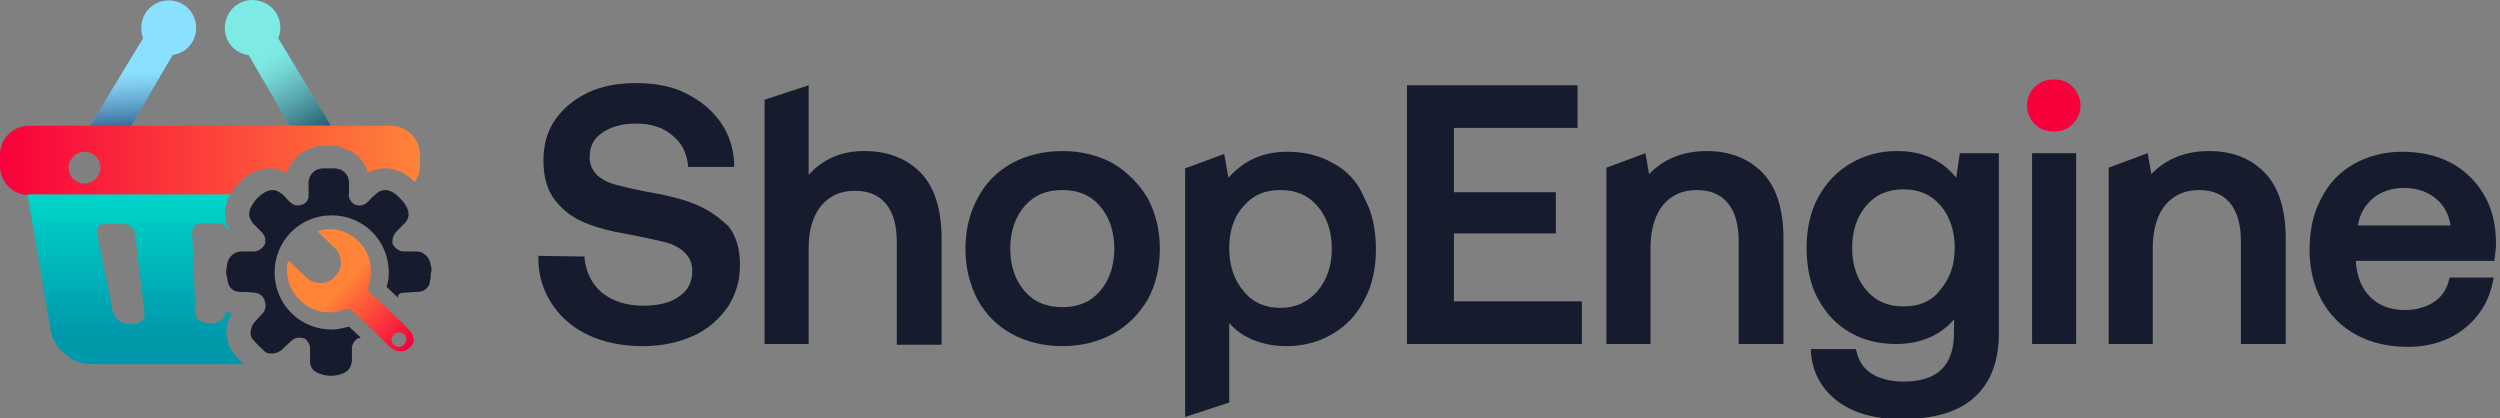
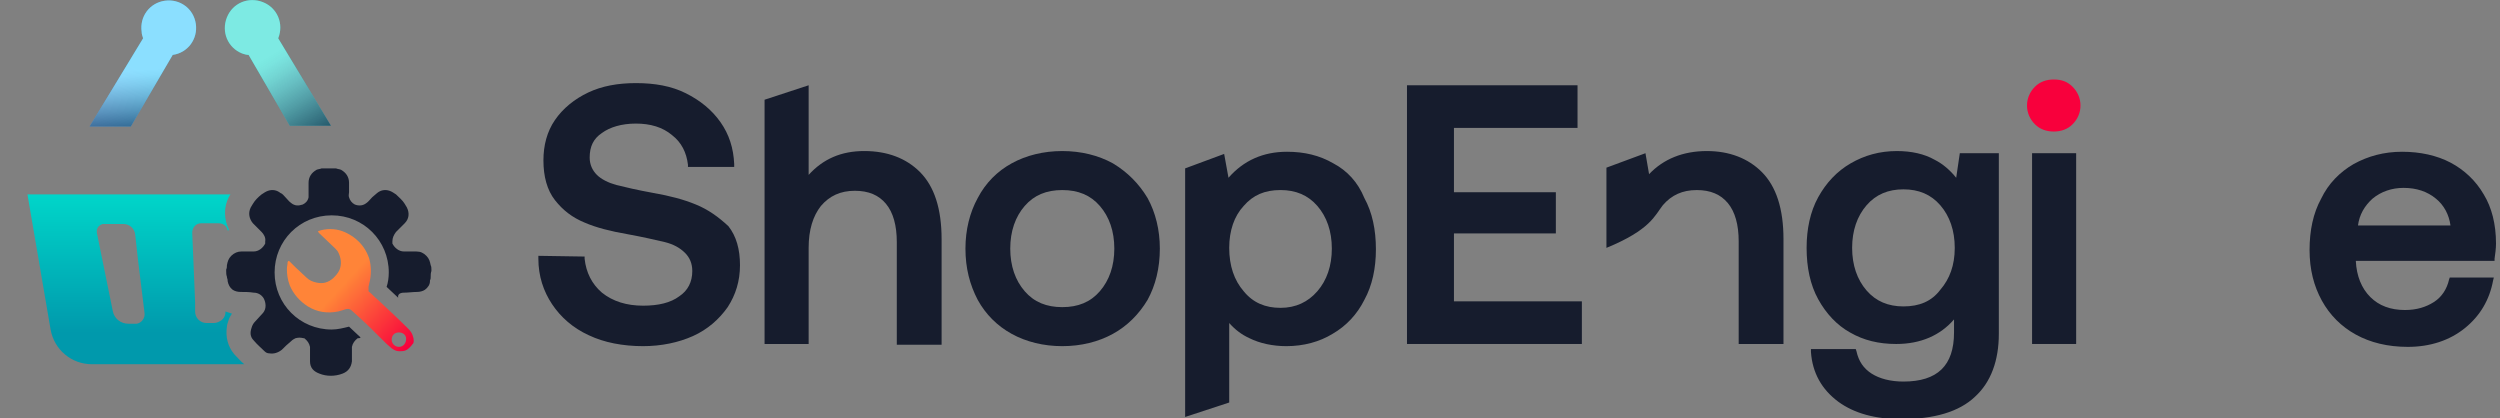
<svg xmlns="http://www.w3.org/2000/svg" viewBox="0 0 239 40" fill="none">
  <rect x="0" y="0" width="239" height="40" fill="#808080" stroke="none" />
  <g clip-path="url(#clip0)">
    <path d="M16.511 5.251C17.962 5.044 18.929 3.731 18.722 2.281C18.515 0.83 17.202 -0.137 15.751 0.07C14.3 0.277 13.333 1.59 13.541 3.041C13.541 3.248 13.61 3.455 13.679 3.662L8.566 12.091H12.504L16.511 5.251Z" fill="url(#paint0_linear)" />
    <path opacity="0.49" d="M16.511 5.251C17.962 5.044 18.929 3.731 18.722 2.281C18.515 0.83 17.202 -0.137 15.751 0.07C14.3 0.277 13.333 1.59 13.541 3.041C13.541 3.248 13.61 3.455 13.679 3.662L8.566 12.091H12.504L16.511 5.251Z" fill="url(#paint1_linear)" />
    <path d="M26.598 3.662C27.15 2.28 26.529 0.76 25.147 0.208C23.765 -0.345 22.245 0.277 21.693 1.658C21.14 3.04 21.762 4.56 23.143 5.113C23.351 5.182 23.558 5.251 23.765 5.251L27.703 12.021H31.641L26.598 3.662Z" fill="url(#paint2_linear)" />
    <path opacity="0.49" d="M26.598 3.662C27.15 2.28 26.529 0.76 25.147 0.208C23.765 -0.345 22.245 0.277 21.693 1.658C21.14 3.04 21.762 4.56 23.143 5.113C23.351 5.182 23.558 5.251 23.765 5.251L27.703 12.021H31.641L26.598 3.662Z" fill="url(#paint3_linear)" />
-     <path d="M2.763 18.654H4.767H21.969C22.038 18.515 22.107 18.446 22.176 18.308C22.591 17.686 23.074 17.272 23.489 16.927C23.903 16.581 24.387 16.374 24.801 16.236C25.7 15.959 26.598 16.098 27.427 16.512C27.703 15.545 28.325 14.854 29.223 14.37C29.499 14.232 29.776 14.163 29.983 14.094L30.328 13.956H31.088H31.295H31.503H32.263L32.608 14.094C32.746 14.163 33.022 14.232 33.368 14.37C34.266 14.785 34.888 15.545 35.164 16.512C35.993 16.098 36.891 15.959 37.789 16.236C38.273 16.374 38.687 16.581 39.102 16.927C39.309 17.065 39.447 17.203 39.655 17.41C39.931 16.996 40.138 16.443 40.138 15.89V14.785C40.138 13.265 38.895 12.021 37.375 12.021H31.572H27.634H12.435H8.497H2.763C1.244 12.021 0 13.265 0 14.785V15.89C0 17.41 1.244 18.654 2.763 18.654ZM6.563 16.028C6.563 15.199 7.254 14.508 8.083 14.508C8.912 14.508 9.603 15.199 9.603 16.028C9.603 16.857 8.912 17.548 8.083 17.548C7.254 17.548 6.563 16.927 6.563 16.028C6.563 16.098 6.563 16.098 6.563 16.028Z" fill="url(#paint4_linear)" />
    <path d="M22.383 33.852C21.762 33.092 21.554 32.194 21.693 31.227C21.693 31.088 21.762 30.881 21.831 30.674C21.9 30.398 22.038 30.19 22.176 29.983C21.969 29.914 21.762 29.845 21.554 29.776V29.845C21.554 30.19 21.347 30.536 21.071 30.674C20.864 30.812 20.656 30.881 20.38 30.881H19.758C19.136 30.881 18.653 30.398 18.653 29.776V28.878L18.377 22.245C18.377 21.762 18.722 21.347 19.206 21.347H20.933C21.347 21.347 21.693 21.624 21.762 22.038C21.831 22.038 21.831 22.038 21.9 21.969C21.416 21.002 21.347 19.828 21.9 18.791C21.969 18.722 21.969 18.653 22.038 18.584H4.767H2.763H2.625L4.836 31.503C5.181 33.437 6.839 34.819 8.774 34.819H23.351C23.005 34.542 22.729 34.197 22.383 33.852ZM13.057 30.95C12.988 30.95 12.988 30.95 12.919 30.95H12.297C11.537 30.95 10.915 30.466 10.777 29.707L9.257 22.245C9.257 22.176 9.257 22.107 9.257 21.969C9.326 21.693 9.534 21.485 9.81 21.416C9.879 21.416 9.879 21.416 9.948 21.416H11.813C12.366 21.416 12.85 21.831 12.919 22.384L13.195 24.871L13.817 29.914C13.886 30.398 13.541 30.881 13.057 30.95Z" fill="url(#paint5_linear)" />
    <path d="M38.618 27.979C39.033 27.979 39.447 27.91 39.862 27.91C40.138 27.91 40.414 27.841 40.622 27.703C40.898 27.496 41.105 27.219 41.105 26.874V26.805C41.174 26.667 41.174 26.598 41.174 26.459C41.174 26.252 41.174 26.114 41.243 25.907C41.243 25.838 41.243 25.838 41.243 25.768C41.243 25.63 41.243 25.492 41.174 25.354C41.105 25.009 41.036 24.732 40.76 24.456C40.484 24.18 40.207 24.041 39.793 24.041C39.378 24.041 39.033 24.041 38.618 24.041C38.135 24.041 37.72 23.696 37.513 23.282C37.513 23.212 37.513 23.143 37.513 23.074C37.513 22.729 37.651 22.453 37.858 22.176C38.135 21.9 38.411 21.623 38.687 21.347C39.102 20.933 39.171 20.38 38.895 19.827C38.825 19.689 38.757 19.62 38.687 19.482C38.48 19.136 38.135 18.86 37.858 18.584C37.651 18.446 37.444 18.307 37.237 18.238C36.822 18.1 36.408 18.169 36.062 18.446C35.924 18.584 35.717 18.722 35.579 18.86C35.371 19.067 35.233 19.275 35.026 19.413C34.681 19.689 34.266 19.689 33.92 19.551C33.644 19.413 33.437 19.136 33.368 18.86C33.299 18.722 33.368 18.515 33.368 18.377C33.368 18.1 33.368 17.755 33.368 17.478C33.368 16.926 33.092 16.511 32.608 16.235C32.47 16.166 32.263 16.166 32.124 16.097H32.055C31.917 16.097 31.848 16.097 31.71 16.097C31.641 16.097 31.641 16.097 31.572 16.097C31.503 16.097 31.433 16.097 31.433 16.097C31.364 16.097 31.295 16.097 31.295 16.097C31.226 16.097 31.226 16.097 31.157 16.097C31.019 16.097 30.95 16.097 30.812 16.097H30.743C30.605 16.166 30.397 16.166 30.259 16.235C29.776 16.511 29.499 16.926 29.499 17.478C29.499 17.755 29.499 18.1 29.499 18.377C29.499 18.515 29.499 18.722 29.499 18.86C29.43 19.206 29.223 19.413 28.946 19.551C28.532 19.689 28.186 19.689 27.841 19.413C27.634 19.275 27.496 19.067 27.288 18.86C27.15 18.722 27.012 18.515 26.805 18.446C26.459 18.169 26.045 18.1 25.63 18.238C25.423 18.307 25.216 18.446 25.009 18.584C24.663 18.86 24.387 19.136 24.18 19.482C24.11 19.62 24.041 19.689 23.972 19.827C23.696 20.38 23.834 20.933 24.18 21.347C24.456 21.623 24.732 21.9 25.009 22.176C25.216 22.383 25.423 22.729 25.354 23.074C25.354 23.143 25.354 23.212 25.354 23.282C25.147 23.696 24.732 24.041 24.249 24.041C23.834 24.041 23.489 24.041 23.074 24.041C22.729 24.041 22.383 24.18 22.107 24.456C21.831 24.732 21.762 25.009 21.693 25.354C21.693 25.492 21.693 25.63 21.623 25.768C21.623 25.838 21.623 25.838 21.623 25.907C21.623 26.114 21.623 26.252 21.693 26.459C21.693 26.598 21.762 26.667 21.762 26.805V26.874C21.831 27.219 21.969 27.496 22.245 27.703C22.453 27.841 22.729 27.91 23.005 27.91C23.42 27.91 23.834 27.91 24.249 27.979C24.663 27.979 25.009 28.186 25.216 28.532C25.423 28.946 25.492 29.499 25.147 29.914C24.87 30.19 24.663 30.466 24.387 30.743C24.249 30.881 24.11 31.088 24.041 31.364C23.903 31.779 23.903 32.193 24.249 32.539C24.594 32.953 24.939 33.23 25.285 33.575C25.423 33.713 25.561 33.782 25.769 33.782C26.183 33.851 26.598 33.713 26.943 33.437C27.219 33.161 27.496 32.884 27.841 32.608C27.979 32.47 28.117 32.401 28.256 32.332C28.532 32.263 28.739 32.263 29.015 32.332C29.015 32.332 29.015 32.332 29.085 32.332C29.361 32.539 29.568 32.815 29.637 33.161C29.637 33.299 29.637 33.437 29.637 33.575C29.637 33.92 29.637 34.197 29.637 34.542C29.637 35.164 29.983 35.51 30.535 35.717C30.881 35.855 31.226 35.924 31.641 35.924C31.986 35.924 32.401 35.855 32.746 35.717C33.299 35.51 33.575 35.095 33.644 34.542C33.644 34.197 33.644 33.92 33.644 33.575C33.644 33.437 33.644 33.299 33.644 33.161C33.713 32.815 33.92 32.539 34.197 32.332C34.197 32.332 34.197 32.332 34.266 32.332C34.335 32.332 34.404 32.332 34.473 32.263L33.368 31.226C32.815 31.364 32.263 31.503 31.71 31.503C28.67 31.503 26.252 29.085 26.252 26.045C26.252 23.005 28.67 20.587 31.71 20.587C34.75 20.587 37.167 23.005 37.167 26.045C37.167 26.529 37.098 27.012 36.96 27.427L38.066 28.463C37.996 28.117 38.273 27.979 38.618 27.979Z" fill="#161C2D" />
    <path d="M39.447 32.056C39.378 31.849 39.24 31.641 39.033 31.434C38.066 30.467 37.099 29.569 36.062 28.602C35.786 28.394 35.579 28.118 35.302 27.911L35.233 27.842C35.233 27.703 35.233 27.565 35.233 27.427C35.233 27.289 35.302 27.22 35.302 27.082C35.51 26.322 35.51 25.493 35.302 24.733C35.026 23.904 34.542 23.213 33.782 22.66C33.092 22.177 32.401 21.9 31.572 21.9C31.157 21.9 30.743 21.97 30.397 22.108C30.397 22.177 30.466 22.177 30.466 22.246C30.95 22.729 31.503 23.213 31.986 23.697C32.124 23.835 32.263 23.973 32.332 24.111C32.608 24.664 32.677 25.216 32.47 25.769C32.332 26.115 32.055 26.391 31.848 26.598C31.364 27.013 30.881 27.151 30.259 27.013C29.914 26.944 29.568 26.805 29.292 26.529C28.947 26.184 28.601 25.907 28.256 25.562C28.048 25.355 27.91 25.216 27.703 25.009L27.634 24.94C27.565 24.94 27.496 25.009 27.496 25.078C27.496 25.285 27.427 25.493 27.427 25.7C27.427 26.253 27.496 26.736 27.703 27.289C28.048 28.118 28.67 28.809 29.43 29.292C30.328 29.845 31.295 29.983 32.332 29.776C32.608 29.707 32.815 29.638 33.023 29.569C33.23 29.5 33.437 29.5 33.644 29.707C33.852 29.914 34.128 30.122 34.335 30.329C35.095 31.02 35.855 31.779 36.546 32.47C36.822 32.747 37.099 33.023 37.444 33.299C37.651 33.438 37.858 33.576 38.135 33.576C38.411 33.576 38.687 33.576 38.895 33.438C39.102 33.299 39.309 33.092 39.447 32.885C39.586 32.816 39.586 32.401 39.447 32.056ZM38.135 33.161C37.789 33.161 37.444 32.885 37.444 32.47C37.444 32.056 37.72 31.779 38.135 31.779C38.48 31.779 38.826 31.987 38.826 32.401C38.826 32.816 38.549 33.161 38.135 33.161Z" fill="url(#paint6_linear)" />
    <path d="M66.528 19.552C65.354 19.068 64.041 18.723 62.453 18.446C60.933 18.17 59.758 17.893 58.929 17.686C58.169 17.479 57.478 17.134 57.064 16.719C56.649 16.305 56.373 15.752 56.373 15.061C56.373 14.025 56.718 13.265 57.547 12.712C58.307 12.159 59.413 11.814 60.794 11.814C62.176 11.814 63.351 12.159 64.249 12.919C65.147 13.61 65.63 14.577 65.769 15.752V15.959H70.19V15.683C70.121 14.163 69.706 12.85 68.877 11.676C68.048 10.501 66.943 9.603 65.561 8.912C64.18 8.222 62.591 7.945 60.794 7.945C59.067 7.945 57.547 8.222 56.235 8.843C54.922 9.465 53.817 10.363 53.057 11.469C52.297 12.574 51.952 13.887 51.952 15.337C51.952 16.857 52.297 18.17 53.057 19.137C53.817 20.104 54.715 20.795 55.889 21.279C56.995 21.762 58.377 22.108 59.965 22.384C61.485 22.66 62.66 22.937 63.558 23.144C64.387 23.351 65.009 23.697 65.492 24.18C65.907 24.595 66.183 25.147 66.183 25.907C66.183 26.944 65.769 27.773 64.94 28.325C64.111 28.947 62.936 29.223 61.485 29.223C59.896 29.223 58.584 28.809 57.547 27.98C56.58 27.151 56.028 26.046 55.889 24.733V24.526L51.468 24.456V24.733C51.468 26.391 51.952 27.842 52.781 29.085C53.61 30.329 54.784 31.365 56.304 32.056C57.755 32.747 59.551 33.092 61.485 33.092C63.212 33.092 64.871 32.747 66.252 32.125C67.634 31.503 68.739 30.536 69.568 29.361C70.328 28.187 70.743 26.875 70.743 25.355C70.743 23.835 70.397 22.591 69.637 21.624C68.67 20.726 67.703 20.035 66.528 19.552Z" fill="#161C2D" />
    <path d="M82.625 14.439C80.415 14.439 78.687 15.199 77.306 16.719V8.152L73.092 9.534V32.885H77.306V23.696C77.306 21.969 77.72 20.657 78.48 19.689C79.309 18.722 80.345 18.239 81.727 18.239C83.04 18.239 84.007 18.653 84.698 19.482C85.389 20.311 85.734 21.555 85.734 23.144V32.954H90.017V22.867C90.017 19.966 89.326 17.824 87.945 16.442C86.632 15.13 84.836 14.439 82.625 14.439Z" fill="#161C2D" />
    <path d="M106.39 15.614C105.009 14.854 103.351 14.44 101.554 14.44C99.758 14.44 98.1 14.854 96.719 15.614C95.337 16.374 94.231 17.479 93.472 18.93C92.712 20.312 92.297 21.97 92.297 23.766C92.297 25.631 92.712 27.22 93.472 28.671C94.231 30.053 95.337 31.158 96.719 31.918C98.1 32.678 99.758 33.092 101.554 33.092C103.351 33.092 105.009 32.678 106.39 31.918C107.772 31.158 108.877 30.053 109.706 28.671C110.466 27.289 110.881 25.631 110.881 23.766C110.881 21.97 110.466 20.312 109.706 18.93C108.877 17.548 107.772 16.443 106.39 15.614ZM101.554 29.362C100.035 29.362 98.86 28.878 97.962 27.842C97.064 26.806 96.58 25.424 96.58 23.766C96.58 22.108 97.064 20.726 97.962 19.69C98.86 18.654 100.035 18.17 101.554 18.17C103.074 18.17 104.249 18.654 105.147 19.69C106.045 20.726 106.529 22.108 106.529 23.766C106.529 25.424 106.045 26.806 105.147 27.842C104.249 28.878 103.074 29.362 101.554 29.362Z" fill="#161C2D" />
    <path d="M127.461 15.613C126.149 14.853 124.698 14.508 123.04 14.508C120.76 14.508 118.895 15.337 117.444 16.995L117.029 14.715L113.299 16.097V39.862L117.513 38.48V30.881C118.066 31.503 118.687 31.986 119.447 32.332C120.415 32.815 121.658 33.092 122.971 33.092C124.629 33.092 126.149 32.677 127.392 31.917C128.705 31.157 129.741 30.052 130.432 28.67C131.192 27.288 131.537 25.63 131.537 23.834C131.537 21.969 131.192 20.311 130.432 18.929C129.81 17.409 128.774 16.304 127.461 15.613ZM122.418 18.169C123.869 18.169 125.043 18.653 125.941 19.689C126.839 20.725 127.323 22.107 127.323 23.765C127.323 25.423 126.839 26.805 125.941 27.841C125.043 28.877 123.869 29.43 122.418 29.43C120.967 29.43 119.793 28.947 118.895 27.841C117.997 26.805 117.513 25.423 117.513 23.696C117.513 22.038 117.997 20.656 118.895 19.689C119.793 18.653 120.898 18.169 122.418 18.169Z" fill="#161C2D" />
    <path d="M138.998 22.315H148.739V18.377H138.998V12.228H150.812V8.152H134.508V32.885H151.226V28.809H138.998V22.315Z" fill="#161C2D" />
-     <path d="M163.178 14.44C160.898 14.44 159.033 15.199 157.651 16.65L157.306 14.647L153.575 16.028V32.885H157.789V23.697C157.789 21.97 158.204 20.588 158.964 19.621C159.793 18.654 160.829 18.17 162.211 18.17C163.523 18.17 164.49 18.584 165.181 19.413C165.872 20.243 166.218 21.486 166.218 23.075V32.885H170.501V22.868C170.501 19.966 169.81 17.825 168.428 16.443C167.116 15.13 165.32 14.44 163.178 14.44Z" fill="#161C2D" />
+     <path d="M163.178 14.44C160.898 14.44 159.033 15.199 157.651 16.65L157.306 14.647L153.575 16.028V32.885V23.697C157.789 21.97 158.204 20.588 158.964 19.621C159.793 18.654 160.829 18.17 162.211 18.17C163.523 18.17 164.49 18.584 165.181 19.413C165.872 20.243 166.218 21.486 166.218 23.075V32.885H170.501V22.868C170.501 19.966 169.81 17.825 168.428 16.443C167.116 15.13 165.32 14.44 163.178 14.44Z" fill="#161C2D" />
    <path d="M187.012 16.996C186.459 16.305 185.769 15.683 184.94 15.268C183.972 14.716 182.729 14.44 181.347 14.44C179.689 14.44 178.238 14.854 176.926 15.614C175.613 16.374 174.577 17.479 173.817 18.861C173.057 20.243 172.712 21.901 172.712 23.697C172.712 25.562 173.057 27.22 173.817 28.602C174.577 29.983 175.613 31.089 176.857 31.78C178.169 32.54 179.62 32.885 181.278 32.885C183.627 32.885 185.492 32.056 186.805 30.536V31.78C186.805 34.958 185.216 36.477 181.969 36.477C180.725 36.477 179.689 36.201 178.929 35.718C178.169 35.234 177.686 34.543 177.478 33.576L177.409 33.369H173.126V33.645C173.264 35.648 174.162 37.237 175.751 38.412C177.271 39.517 179.275 40.07 181.762 40.07C184.87 40.07 187.288 39.379 188.808 37.928C190.328 36.547 191.088 34.474 191.088 31.918V14.647H187.358L187.012 16.996ZM181.969 29.293C180.518 29.293 179.344 28.809 178.446 27.773C177.547 26.736 177.064 25.355 177.064 23.697C177.064 22.039 177.547 20.657 178.446 19.621C179.344 18.584 180.518 18.101 181.969 18.101C183.42 18.101 184.594 18.584 185.492 19.621C186.39 20.657 186.874 22.039 186.874 23.697C186.874 25.355 186.39 26.667 185.492 27.704C184.663 28.809 183.489 29.293 181.969 29.293Z" fill="#161C2D" />
    <path d="M198.48 14.646H194.266V32.885H198.48V14.646Z" fill="#161C2D" />
    <path d="M196.339 7.6C195.648 7.6 195.026 7.807 194.542 8.29C194.059 8.774 193.782 9.396 193.782 10.087C193.782 10.777 194.059 11.399 194.542 11.883C195.026 12.366 195.648 12.574 196.339 12.574C197.029 12.574 197.651 12.366 198.135 11.883C198.618 11.399 198.895 10.777 198.895 10.087C198.895 9.396 198.618 8.774 198.135 8.29C197.651 7.807 197.098 7.6 196.339 7.6Z" fill="#F8003C" />
-     <path d="M211.192 14.44C208.912 14.44 207.047 15.199 205.665 16.65L205.32 14.647L201.589 16.028V32.885H205.803V23.697C205.803 21.97 206.218 20.588 206.978 19.621C207.807 18.654 208.843 18.17 210.225 18.17C211.537 18.17 212.504 18.584 213.195 19.413C213.886 20.243 214.231 21.486 214.231 23.075V32.885H218.515V22.868C218.515 19.966 217.824 17.825 216.442 16.443C215.13 15.13 213.402 14.44 211.192 14.44Z" fill="#161C2D" />
    <path d="M237.444 18.584C236.684 17.271 235.579 16.235 234.266 15.544C232.953 14.853 231.364 14.508 229.637 14.508C227.91 14.508 226.39 14.922 225.009 15.682C223.696 16.442 222.591 17.547 221.9 18.998C221.14 20.38 220.794 22.038 220.794 23.903C220.794 25.769 221.209 27.358 221.969 28.739C222.729 30.121 223.834 31.226 225.216 31.986C226.598 32.746 228.256 33.161 230.19 33.161C232.332 33.161 234.197 32.539 235.648 31.364C237.098 30.19 237.997 28.67 238.342 26.805L238.411 26.529H234.197L234.128 26.736C233.921 27.634 233.437 28.394 232.677 28.877C231.917 29.361 231.019 29.637 229.914 29.637C228.532 29.637 227.427 29.223 226.598 28.394C225.769 27.565 225.285 26.39 225.216 24.94H238.48V24.732C238.549 24.249 238.618 23.765 238.618 23.282C238.618 21.416 238.204 19.827 237.444 18.584ZM225.423 21.554C225.561 20.518 226.045 19.689 226.805 18.998C227.634 18.308 228.67 17.962 229.775 17.962C231.019 17.962 232.055 18.308 232.884 18.998C233.644 19.62 234.128 20.518 234.266 21.554H225.423Z" fill="#161C2D" />
  </g>
  <defs>
    <linearGradient id="paint0_linear" x1="10.927" y1="12.919" x2="13.995" y2="6.841" gradientUnits="userSpaceOnUse">
      <stop stop-color="#44A6FF" />
      <stop offset="1" stop-color="#1BC1FF" />
    </linearGradient>
    <linearGradient id="paint1_linear" x1="14.062" y1="12.801" x2="13.628" y2="6.694" gradientUnits="userSpaceOnUse">
      <stop />
      <stop offset="0.145" stop-color="#303030" />
      <stop offset="0.381" stop-color="#797979" />
      <stop offset="0.593" stop-color="#B2B2B2" />
      <stop offset="0.774" stop-color="#DCDCDC" />
      <stop offset="0.915" stop-color="#F6F6F6" />
      <stop offset="1" stop-color="white" />
    </linearGradient>
    <linearGradient id="paint2_linear" x1="30.913" y1="12.121" x2="26.166" y2="5.465" gradientUnits="userSpaceOnUse">
      <stop stop-color="#47B2D4" />
      <stop offset="1" stop-color="#00D5C9" />
    </linearGradient>
    <linearGradient id="paint3_linear" x1="30.216" y1="12.825" x2="25.744" y2="5.315" gradientUnits="userSpaceOnUse">
      <stop />
      <stop offset="0.145" stop-color="#303030" />
      <stop offset="0.381" stop-color="#797979" />
      <stop offset="0.593" stop-color="#B2B2B2" />
      <stop offset="0.774" stop-color="#DCDCDC" />
      <stop offset="0.915" stop-color="#F6F6F6" />
      <stop offset="1" stop-color="white" />
    </linearGradient>
    <linearGradient id="paint4_linear" x1="0" y1="15.345" x2="40.278" y2="15.345" gradientUnits="userSpaceOnUse">
      <stop stop-color="#F8003C" />
      <stop offset="1" stop-color="#FF8438" />
    </linearGradient>
    <linearGradient id="paint5_linear" x1="13.01" y1="18.701" x2="13.01" y2="31.817" gradientUnits="userSpaceOnUse">
      <stop stop-color="#00D5C9" />
      <stop offset="1" stop-color="#0099AC" />
    </linearGradient>
    <linearGradient id="paint6_linear" x1="39.152" y1="33.083" x2="32.779" y2="27.241" gradientUnits="userSpaceOnUse">
      <stop stop-color="#F8003C" />
      <stop offset="1" stop-color="#FF8438" />
    </linearGradient>
    <clipPath id="clip0">
      <rect width="238.687" height="40" fill="white" />
    </clipPath>
  </defs>
</svg>